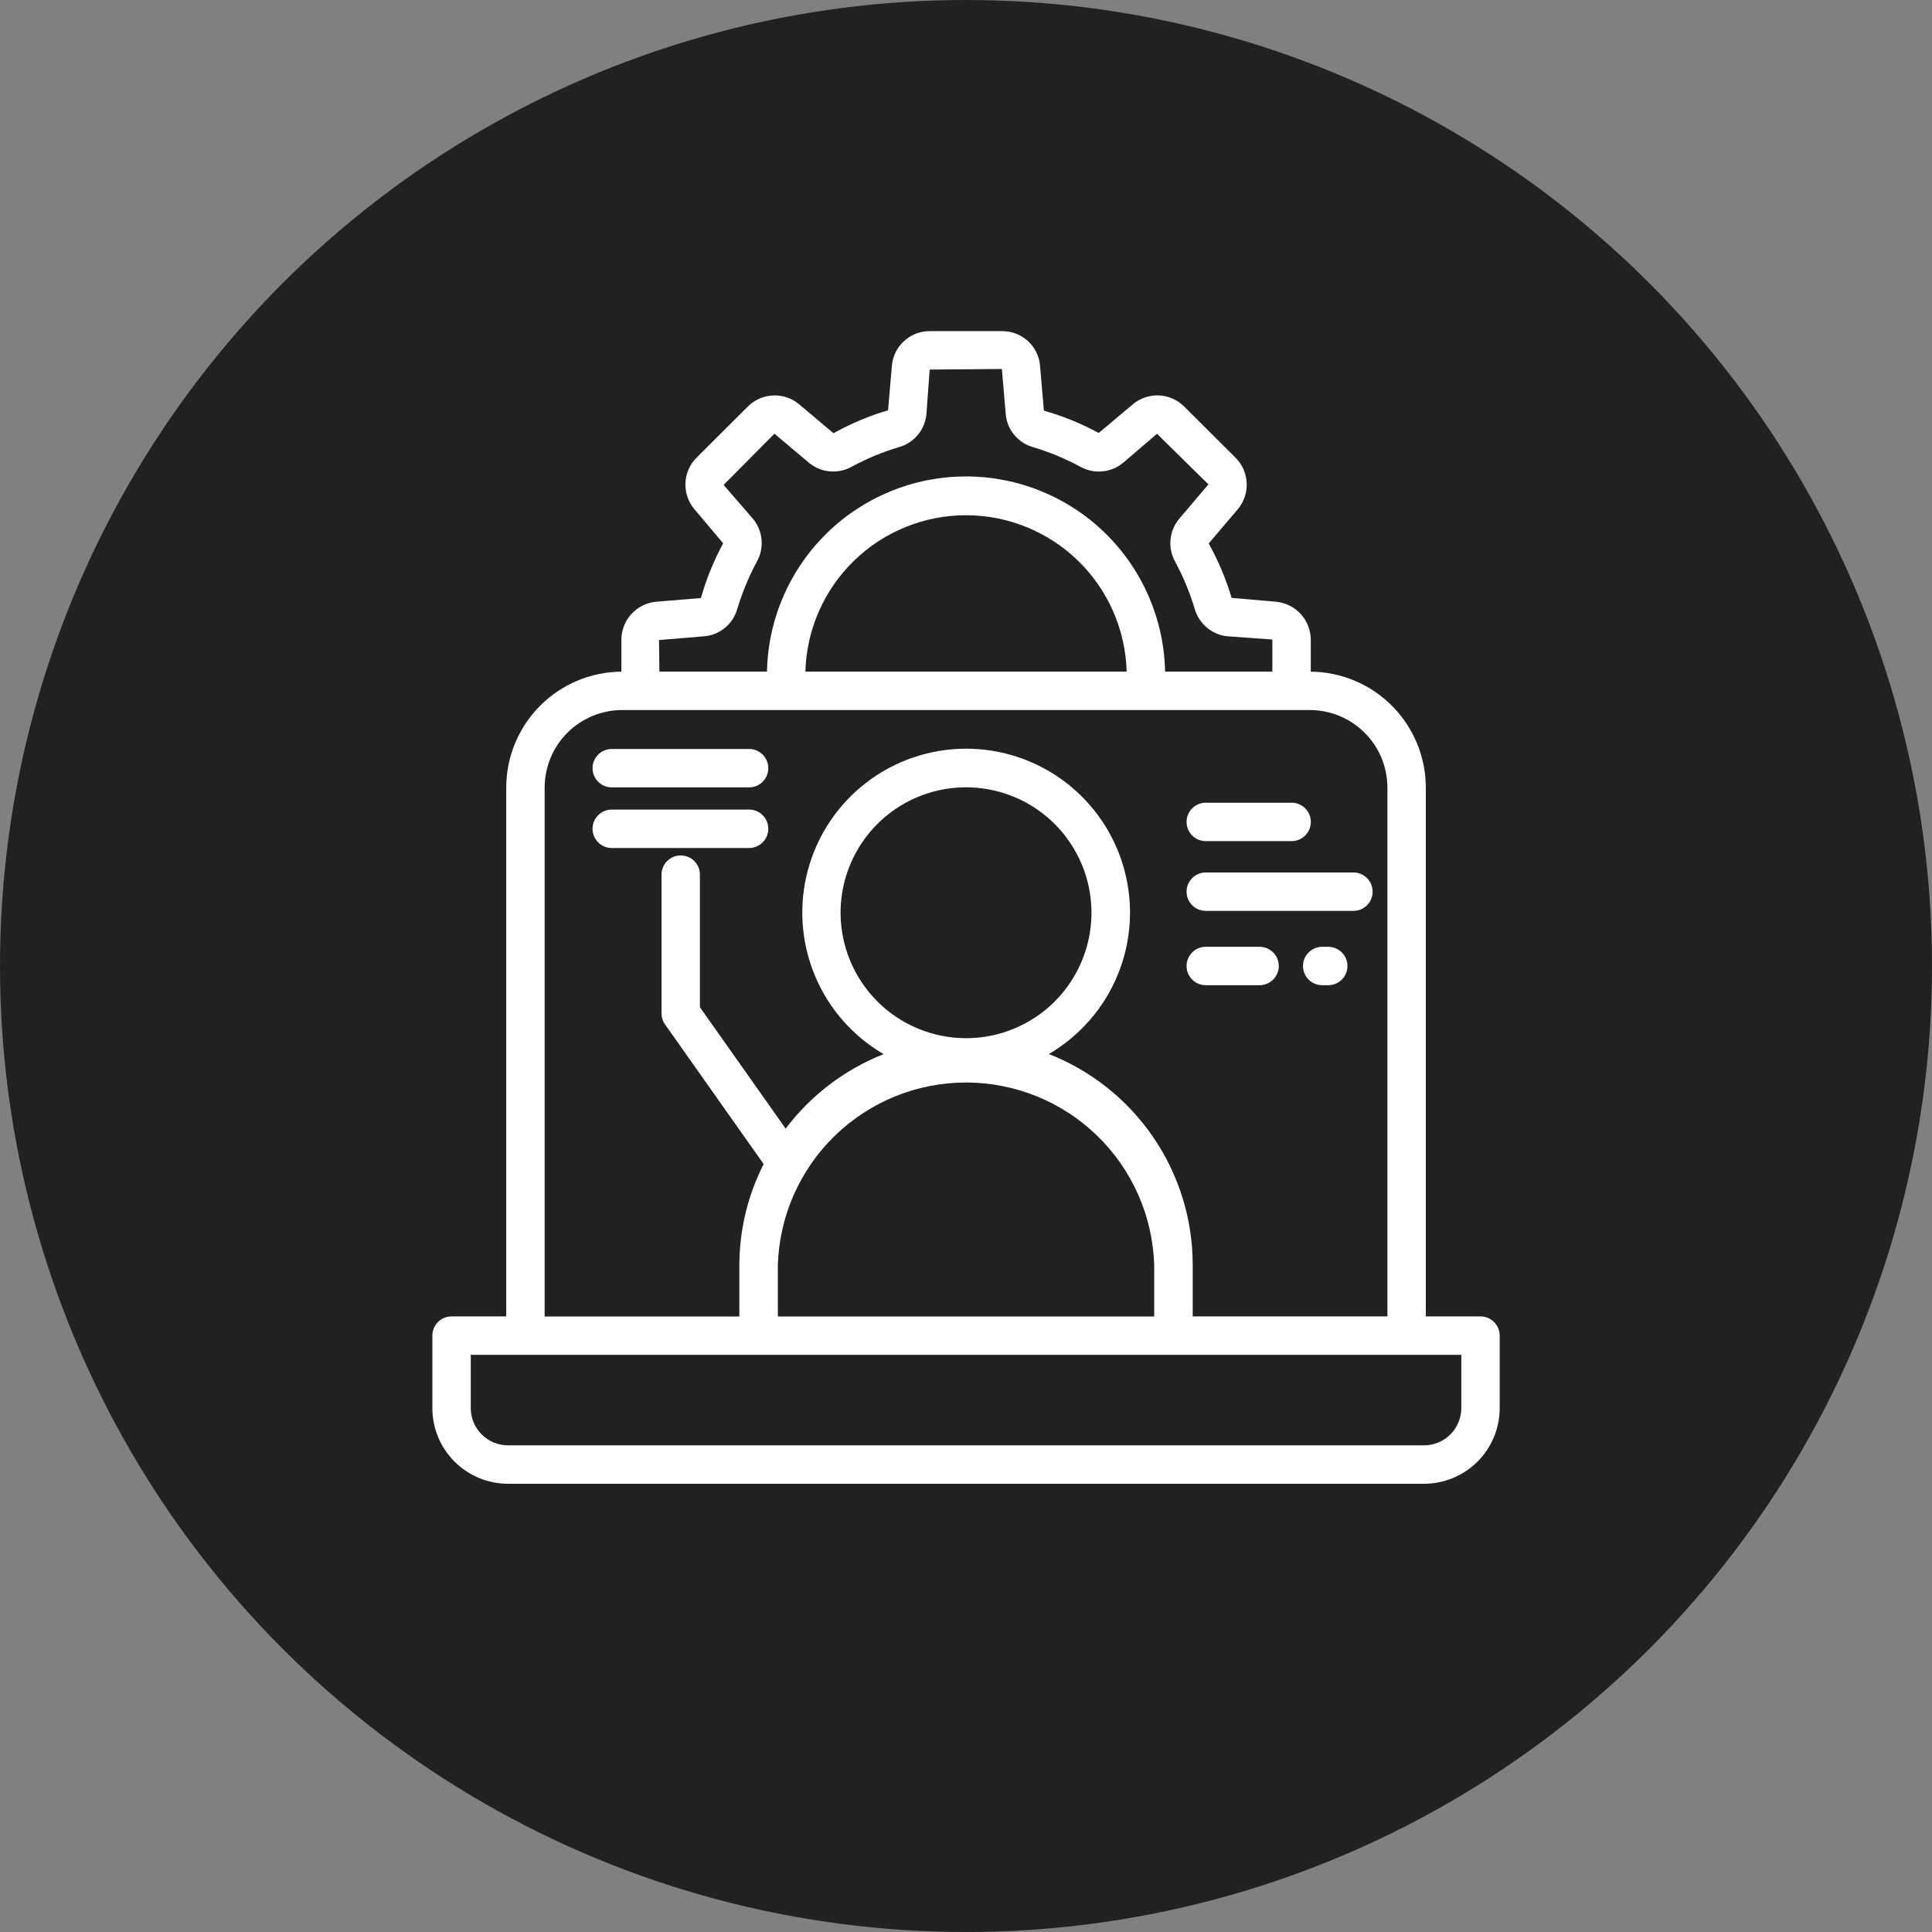
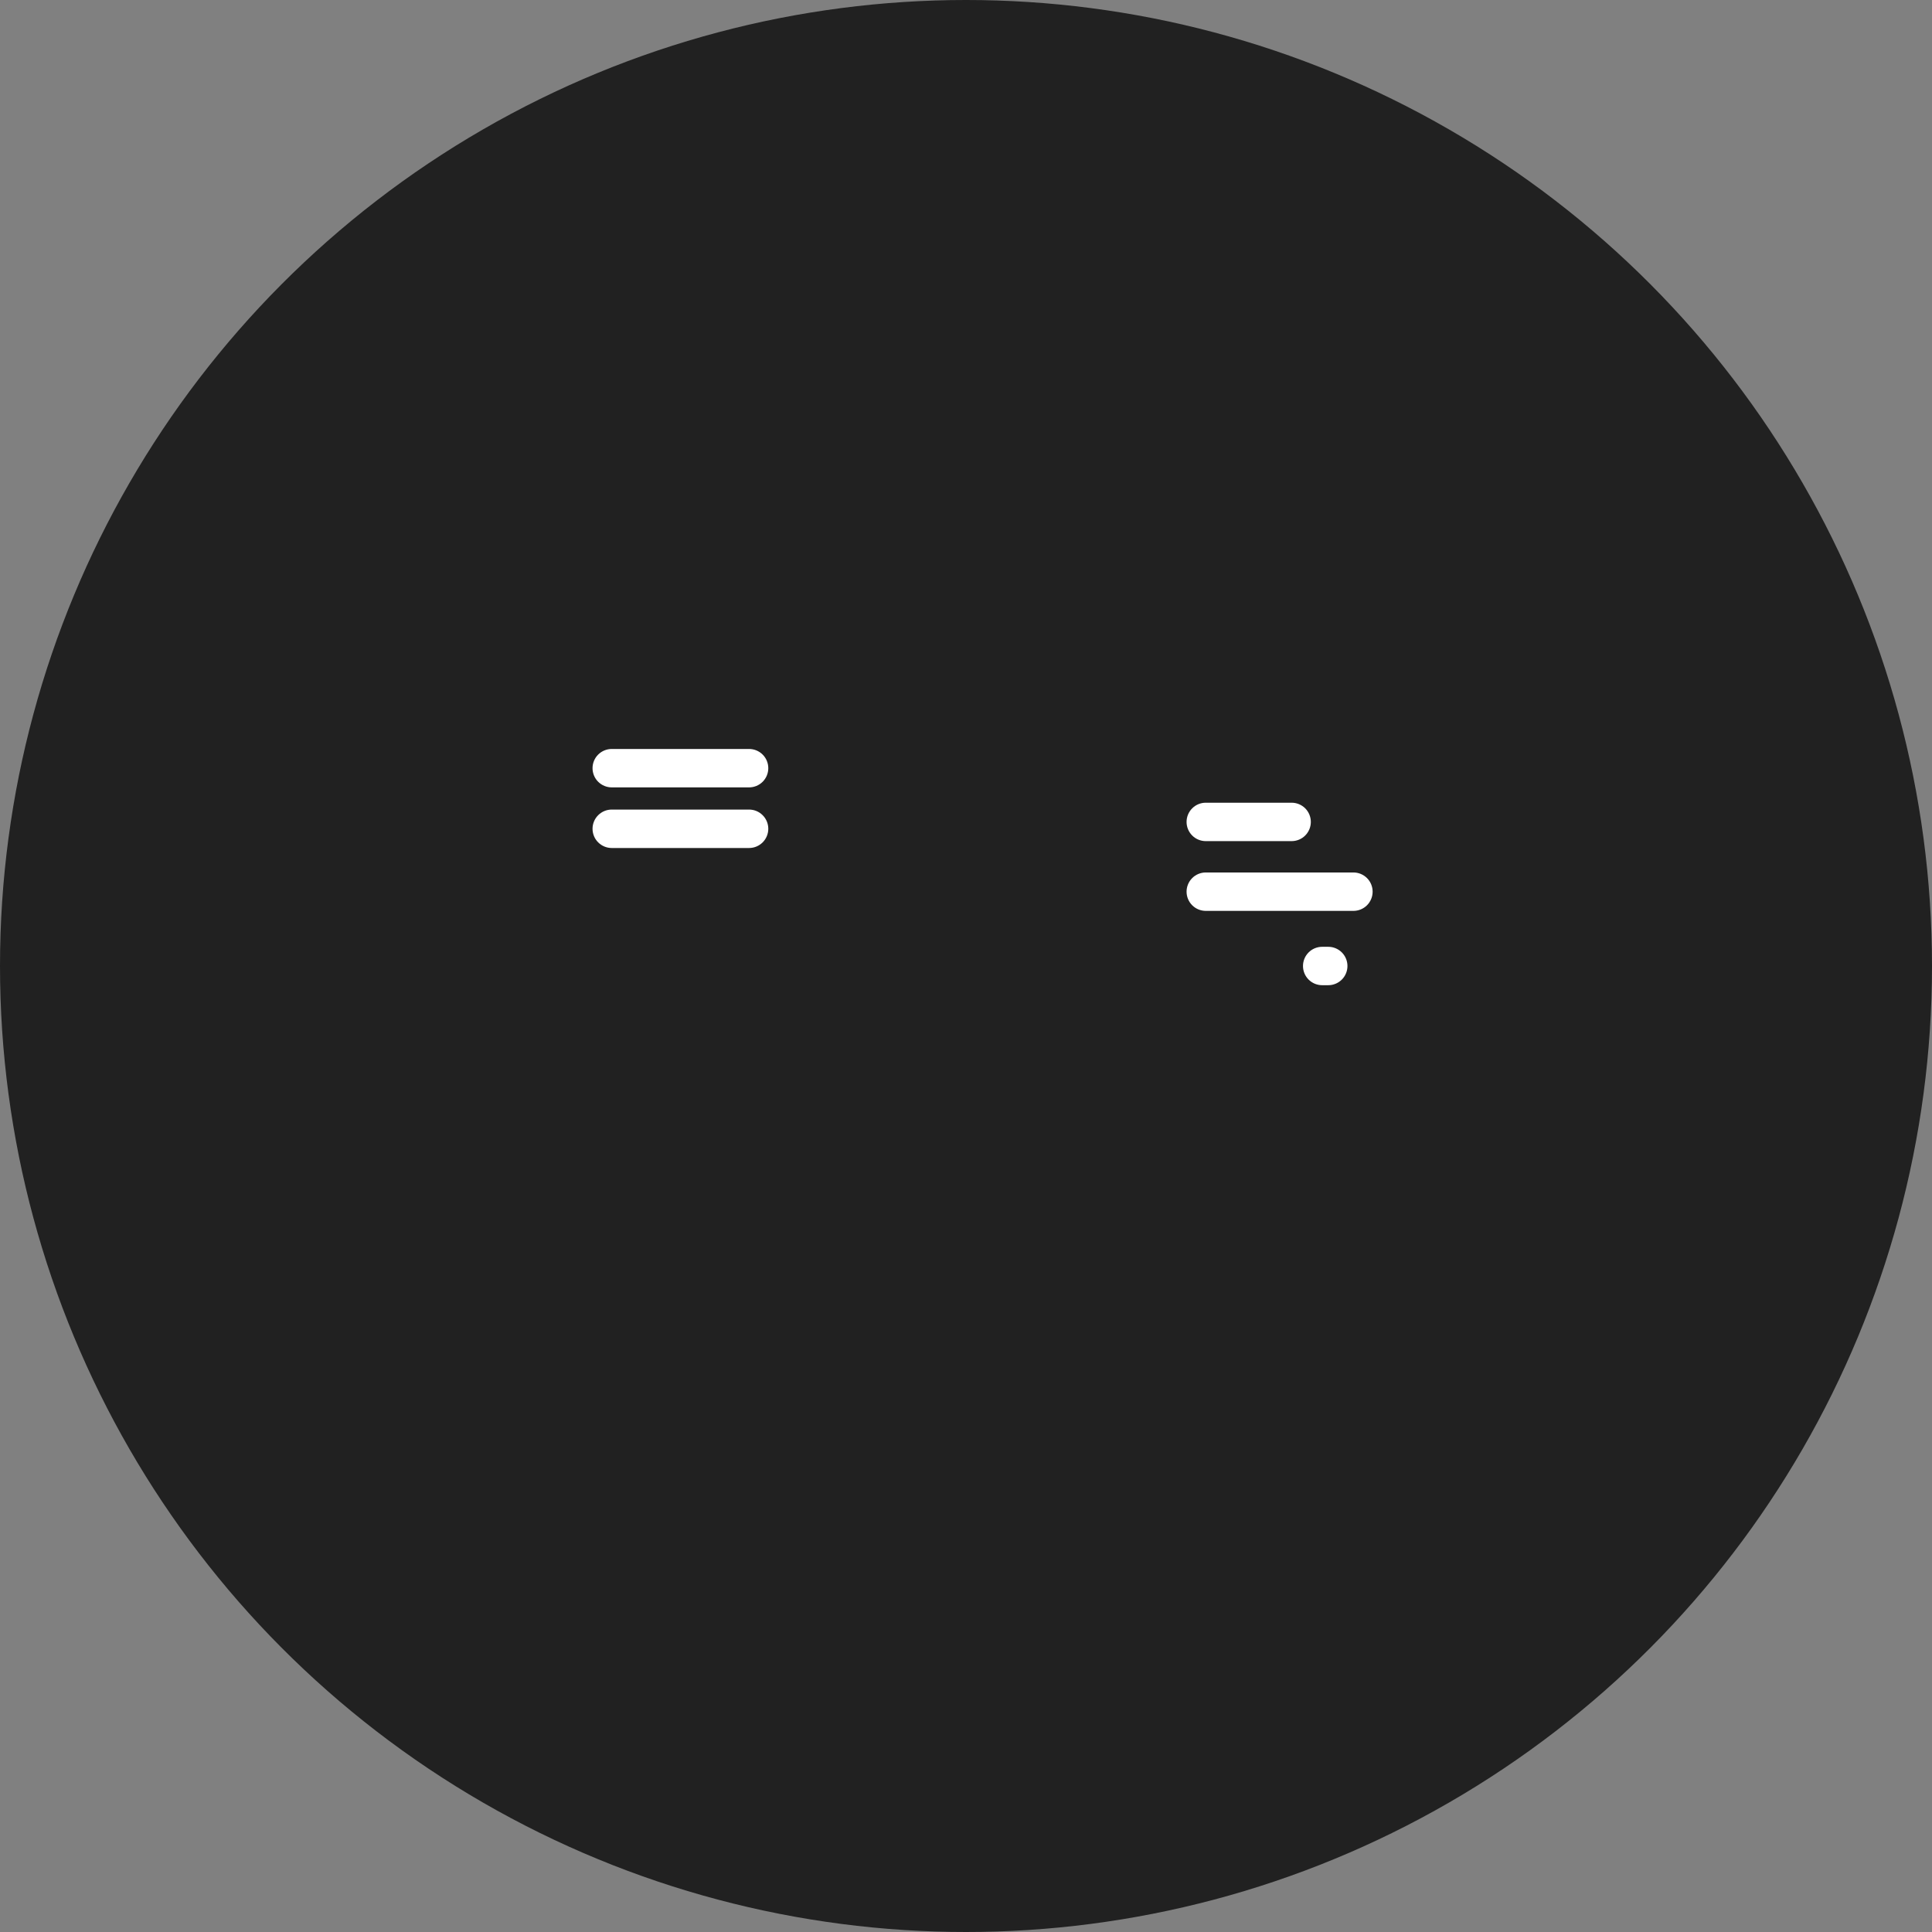
<svg xmlns="http://www.w3.org/2000/svg" width="66" height="66" viewBox="0 0 66 66" fill="none">
  <rect x="0" y="0" width="66" height="66" fill="#808080" stroke="none" />
  <circle cx="33" cy="33" r="33" fill="#212121" />
-   <path d="M17.294 26.904V44.97H15.426C15.252 44.97 15.085 45.039 14.962 45.163C14.839 45.285 14.77 45.453 14.77 45.627V48.104C14.77 48.789 15.043 49.446 15.527 49.93C16.011 50.414 16.668 50.687 17.353 50.688H48.648C49.334 50.687 49.99 50.414 50.475 49.93C50.959 49.446 51.231 48.789 51.232 48.104V45.627C51.232 45.453 51.163 45.285 51.04 45.163C50.917 45.039 50.75 44.97 50.576 44.97H48.708V26.904C48.707 25.86 48.293 24.858 47.557 24.116C46.821 23.375 45.822 22.954 44.778 22.945V21.847C44.775 21.524 44.653 21.214 44.435 20.975C44.217 20.737 43.918 20.588 43.597 20.556L42.074 20.425C41.881 19.779 41.619 19.155 41.291 18.566L42.289 17.392C42.496 17.143 42.603 16.825 42.589 16.501C42.575 16.177 42.44 15.87 42.212 15.64L40.453 13.887C40.222 13.657 39.915 13.522 39.59 13.508C39.265 13.495 38.947 13.603 38.698 13.813L37.533 14.791C36.939 14.468 36.311 14.212 35.661 14.029L35.529 12.49C35.501 12.168 35.353 11.869 35.115 11.651C34.877 11.433 34.566 11.312 34.243 11.312H31.759C31.434 11.312 31.122 11.433 30.883 11.652C30.644 11.87 30.496 12.171 30.468 12.494L30.337 14.016C29.689 14.208 29.063 14.471 28.473 14.8L27.306 13.816C27.058 13.605 26.74 13.496 26.414 13.509C26.089 13.522 25.78 13.657 25.549 13.886L23.786 15.644C23.559 15.875 23.427 16.182 23.415 16.506C23.403 16.829 23.512 17.146 23.72 17.393L24.704 18.56C24.383 19.154 24.128 19.78 23.945 20.43L22.405 20.557C22.084 20.589 21.786 20.738 21.569 20.976C21.351 21.215 21.23 21.525 21.227 21.847V22.945C20.182 22.953 19.182 23.374 18.445 24.115C17.709 24.857 17.295 25.859 17.294 26.904ZM49.92 48.101C49.92 48.268 49.887 48.434 49.823 48.588C49.759 48.743 49.666 48.883 49.548 49.001C49.43 49.12 49.29 49.214 49.135 49.278C48.981 49.342 48.816 49.375 48.648 49.375H17.353C17.016 49.375 16.693 49.241 16.455 49.002C16.216 48.764 16.082 48.441 16.082 48.104V46.283H25.913H25.92H25.926H40.079H40.085H40.092H49.92V48.101ZM26.573 43.206C26.626 41.537 27.327 39.954 28.526 38.792C29.726 37.63 31.331 36.98 33.001 36.98C34.671 36.98 36.276 37.63 37.475 38.792C38.675 39.954 39.375 41.537 39.429 43.206V44.973H26.573V43.206ZM28.715 31.184C28.715 30.336 28.966 29.507 29.436 28.802C29.907 28.097 30.576 27.547 31.359 27.223C32.142 26.898 33.004 26.813 33.835 26.978C34.667 27.143 35.431 27.551 36.03 28.15C36.63 28.749 37.038 29.513 37.204 30.344C37.369 31.175 37.284 32.037 36.96 32.82C36.636 33.604 36.087 34.273 35.382 34.744C34.677 35.215 33.849 35.466 33.001 35.466C31.865 35.465 30.775 35.013 29.972 34.21C29.169 33.407 28.717 32.317 28.715 31.181V31.184ZM24.04 21.738C24.305 21.719 24.557 21.618 24.762 21.45C24.967 21.282 25.116 21.055 25.188 20.799C25.356 20.239 25.58 19.698 25.858 19.183C25.986 18.952 26.04 18.688 26.015 18.425C25.989 18.163 25.884 17.914 25.714 17.713L24.719 16.566L26.456 14.816L27.624 15.8C27.826 15.971 28.075 16.076 28.338 16.102C28.601 16.127 28.866 16.072 29.097 15.944C29.606 15.667 30.143 15.444 30.699 15.278C30.955 15.208 31.184 15.061 31.354 14.857C31.524 14.653 31.627 14.401 31.649 14.136L31.759 12.625L34.225 12.605L34.357 14.142C34.378 14.404 34.479 14.653 34.646 14.855C34.813 15.058 35.038 15.205 35.291 15.276C35.847 15.441 36.385 15.664 36.896 15.94C37.127 16.071 37.393 16.128 37.657 16.103C37.922 16.079 38.172 15.974 38.376 15.803L39.525 14.819L41.282 16.547L40.289 17.715C40.118 17.916 40.013 18.165 39.987 18.427C39.961 18.69 40.016 18.955 40.143 19.186C40.419 19.695 40.642 20.232 40.81 20.787C40.88 21.043 41.027 21.272 41.231 21.443C41.435 21.613 41.687 21.716 41.952 21.738L43.465 21.847V22.944H39.801C39.766 21.163 39.034 19.468 37.763 18.221C36.491 16.974 34.782 16.276 33.001 16.276C31.22 16.276 29.51 16.974 28.239 18.221C26.968 19.468 26.236 21.163 26.201 22.944H22.526L22.513 21.865L24.04 21.738ZM27.513 22.944C27.552 21.514 28.146 20.155 29.172 19.158C30.196 18.16 31.57 17.601 33.001 17.601C34.431 17.601 35.805 18.16 36.83 19.158C37.855 20.155 38.45 21.514 38.488 22.944H27.513ZM18.606 26.904C18.607 26.202 18.886 25.529 19.382 25.033C19.879 24.536 20.552 24.257 21.254 24.256H44.748C45.45 24.257 46.123 24.536 46.619 25.033C47.116 25.529 47.395 26.202 47.396 26.904V44.97H40.745V43.206C40.743 41.651 40.274 40.133 39.397 38.849C38.52 37.565 37.277 36.575 35.83 36.007C36.892 35.386 37.72 34.433 38.186 33.295C38.652 32.157 38.73 30.897 38.408 29.709C38.086 28.522 37.382 27.474 36.405 26.727C35.428 25.98 34.232 25.576 33.002 25.576C31.772 25.577 30.576 25.983 29.6 26.731C28.624 27.479 27.921 28.528 27.601 29.716C27.28 30.903 27.36 32.163 27.827 33.301C28.294 34.439 29.123 35.391 30.186 36.011C28.858 36.535 27.7 37.415 26.839 38.555L23.91 34.407V29.879C23.91 29.705 23.841 29.538 23.718 29.415C23.595 29.292 23.428 29.223 23.254 29.223C23.08 29.223 22.913 29.292 22.79 29.415C22.667 29.538 22.598 29.705 22.598 29.879V34.617C22.598 34.752 22.64 34.885 22.718 34.995L26.087 39.766C25.546 40.832 25.262 42.01 25.257 43.206V44.973H18.606V26.904Z" fill="white" />
  <path d="M41.191 28.734H44.123C44.298 28.734 44.465 28.665 44.588 28.542C44.711 28.419 44.78 28.252 44.78 28.078C44.78 27.904 44.711 27.737 44.588 27.614C44.465 27.491 44.298 27.422 44.123 27.422H41.191C41.017 27.422 40.85 27.491 40.727 27.614C40.604 27.737 40.535 27.904 40.535 28.078C40.535 28.252 40.604 28.419 40.727 28.542C40.85 28.665 41.017 28.734 41.191 28.734Z" fill="white" />
  <path d="M41.191 31.117H46.235C46.409 31.117 46.576 31.048 46.699 30.925C46.822 30.802 46.891 30.635 46.891 30.461C46.891 30.287 46.822 30.12 46.699 29.997C46.576 29.874 46.409 29.805 46.235 29.805H41.191C41.017 29.805 40.85 29.874 40.727 29.997C40.604 30.12 40.535 30.287 40.535 30.461C40.535 30.635 40.604 30.802 40.727 30.925C40.85 31.048 41.017 31.117 41.191 31.117Z" fill="white" />
-   <path d="M41.191 33.656H43.029C43.203 33.656 43.37 33.587 43.493 33.464C43.616 33.341 43.685 33.174 43.685 33C43.685 32.826 43.616 32.659 43.493 32.536C43.37 32.413 43.203 32.344 43.029 32.344H41.191C41.017 32.344 40.85 32.413 40.727 32.536C40.604 32.659 40.535 32.826 40.535 33C40.535 33.174 40.604 33.341 40.727 33.464C40.85 33.587 41.017 33.656 41.191 33.656Z" fill="white" />
  <path d="M45.375 32.344H45.168C44.994 32.344 44.827 32.413 44.704 32.536C44.581 32.659 44.512 32.826 44.512 33C44.512 33.174 44.581 33.341 44.704 33.464C44.827 33.587 44.994 33.656 45.168 33.656H45.375C45.549 33.656 45.716 33.587 45.839 33.464C45.962 33.341 46.031 33.174 46.031 33C46.031 32.826 45.962 32.659 45.839 32.536C45.716 32.413 45.549 32.344 45.375 32.344Z" fill="white" />
  <path d="M20.898 26.898H25.59C25.764 26.898 25.931 26.829 26.054 26.706C26.177 26.583 26.246 26.416 26.246 26.242C26.246 26.068 26.177 25.901 26.054 25.778C25.931 25.655 25.764 25.586 25.59 25.586H20.898C20.724 25.586 20.558 25.655 20.434 25.778C20.311 25.901 20.242 26.068 20.242 26.242C20.242 26.416 20.311 26.583 20.434 26.706C20.558 26.829 20.724 26.898 20.898 26.898Z" fill="white" />
  <path d="M26.246 28.312C26.246 28.139 26.177 27.971 26.054 27.849C25.931 27.725 25.764 27.656 25.59 27.656H20.898C20.724 27.656 20.558 27.725 20.434 27.849C20.311 27.971 20.242 28.139 20.242 28.312C20.242 28.486 20.311 28.654 20.434 28.776C20.558 28.9 20.724 28.969 20.898 28.969H25.59C25.764 28.969 25.931 28.9 26.054 28.776C26.177 28.654 26.246 28.486 26.246 28.312Z" fill="white" />
</svg>